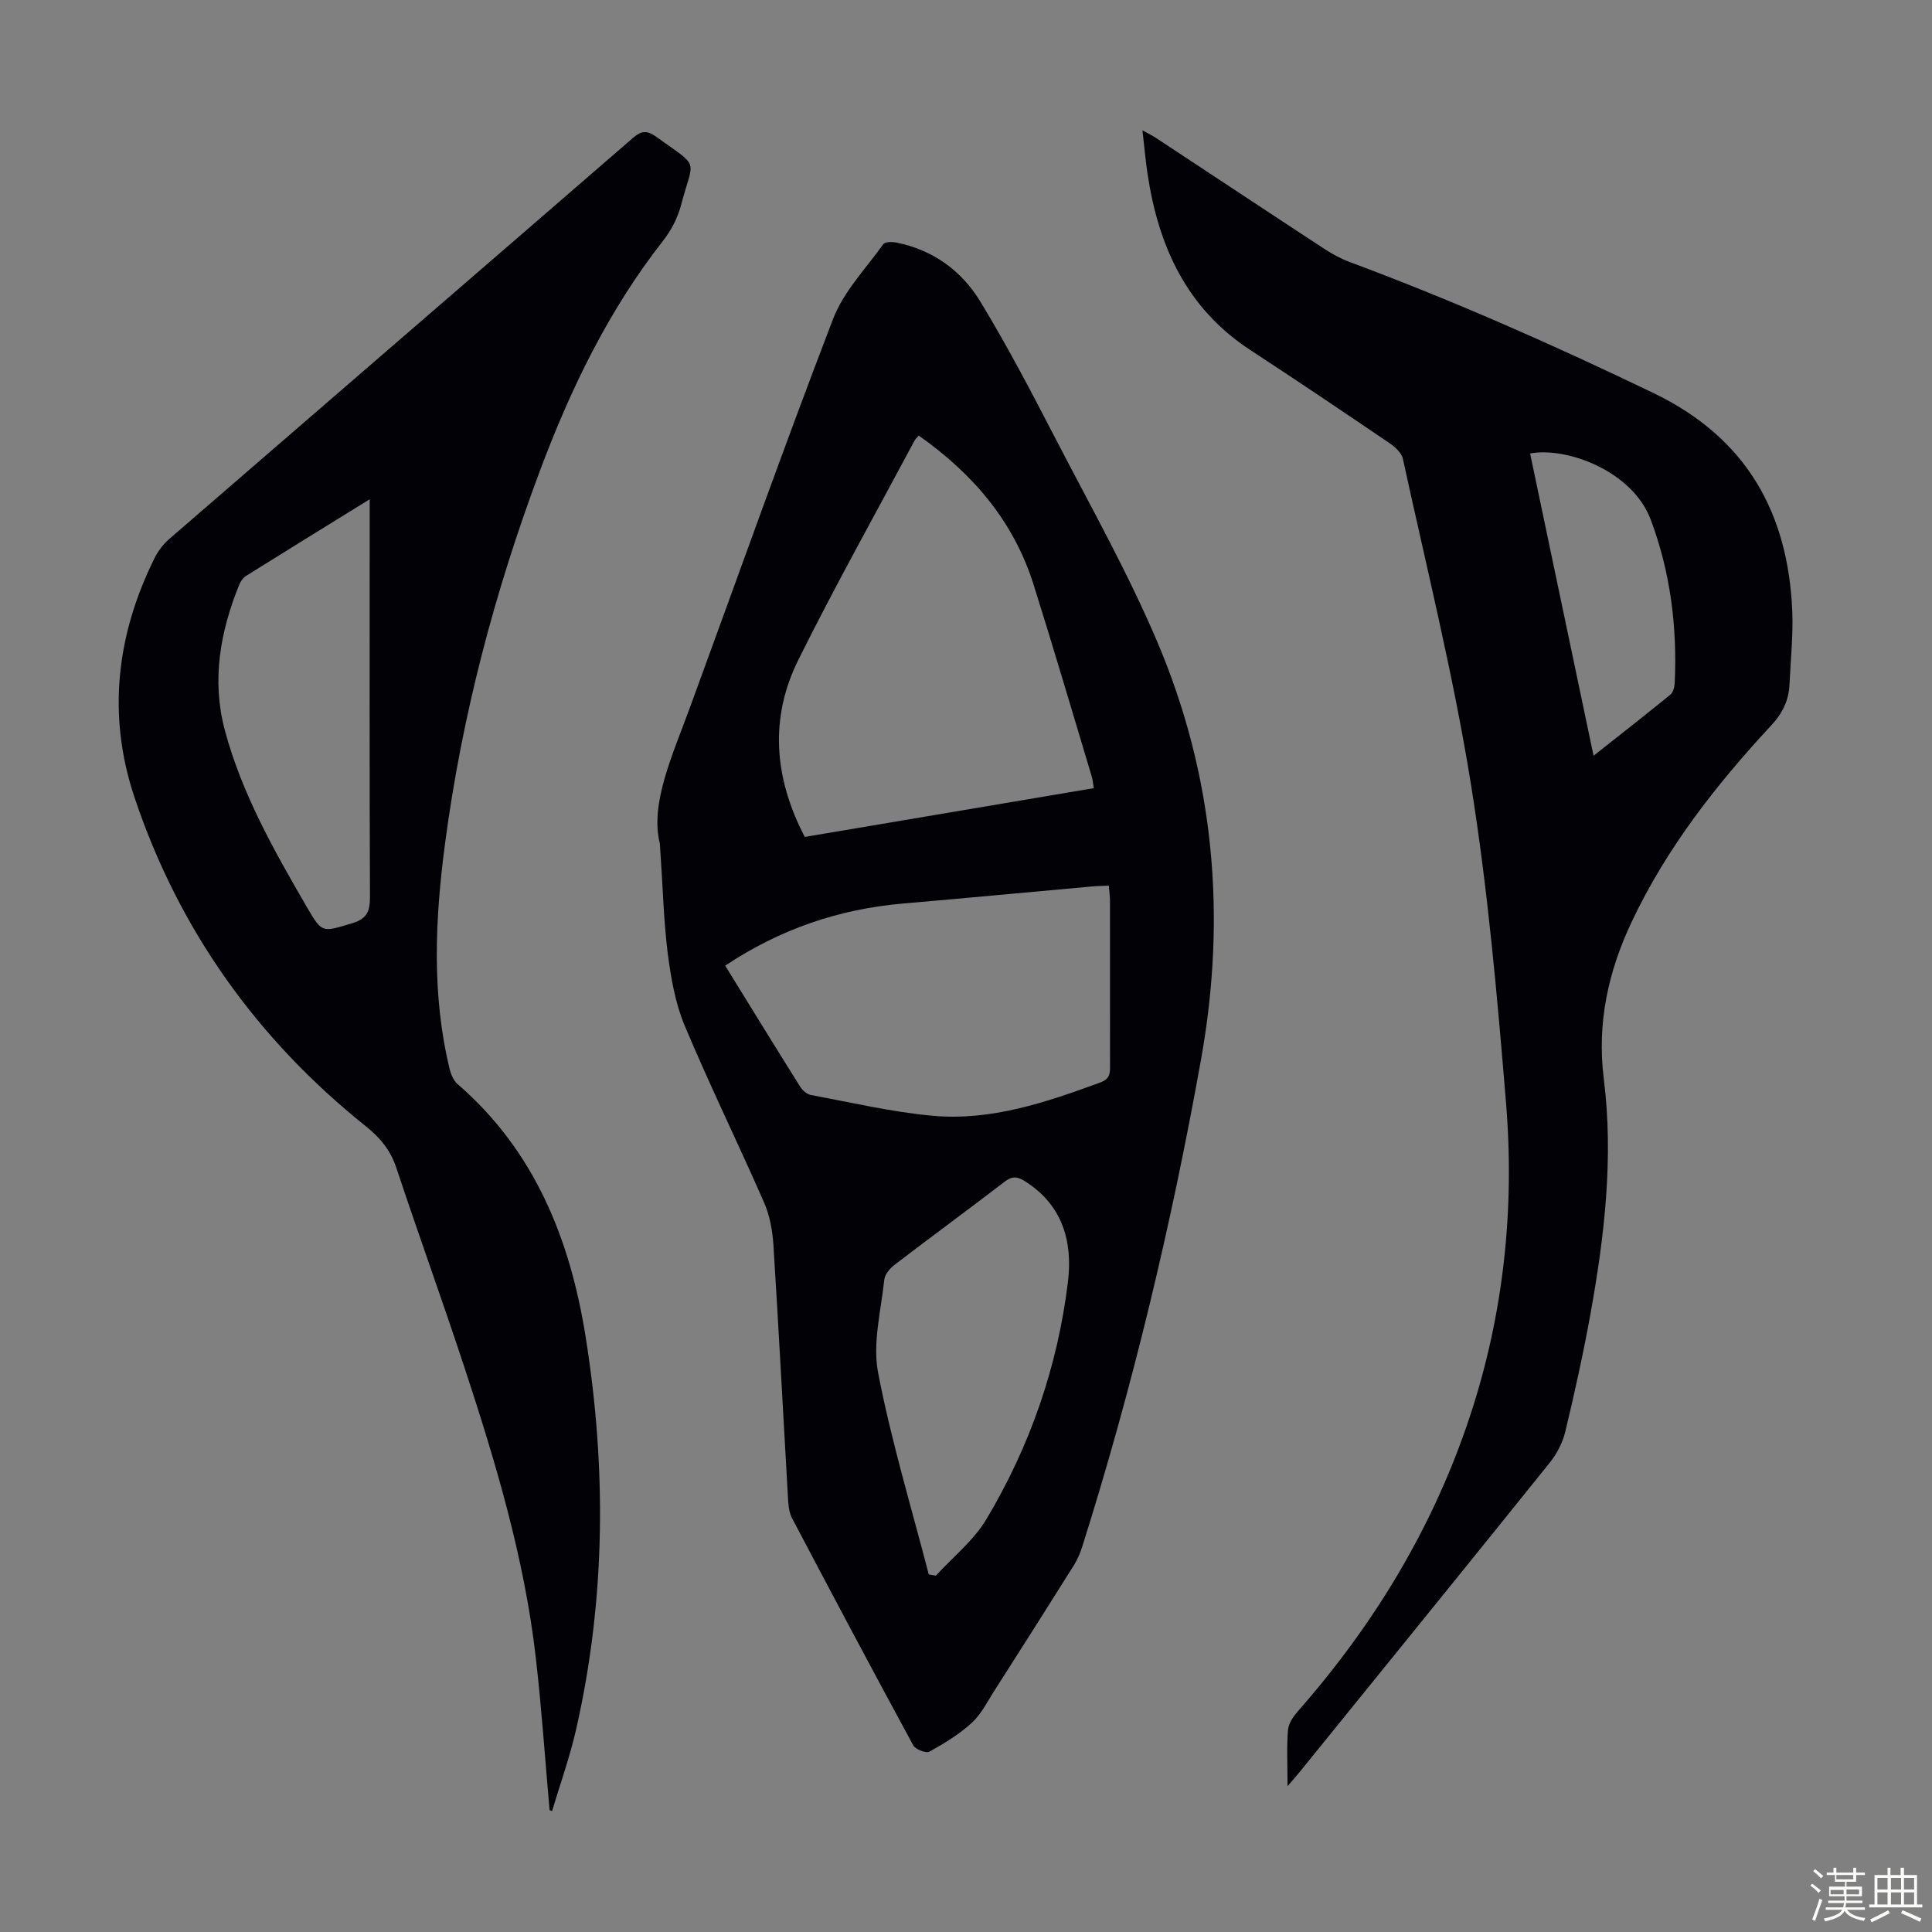
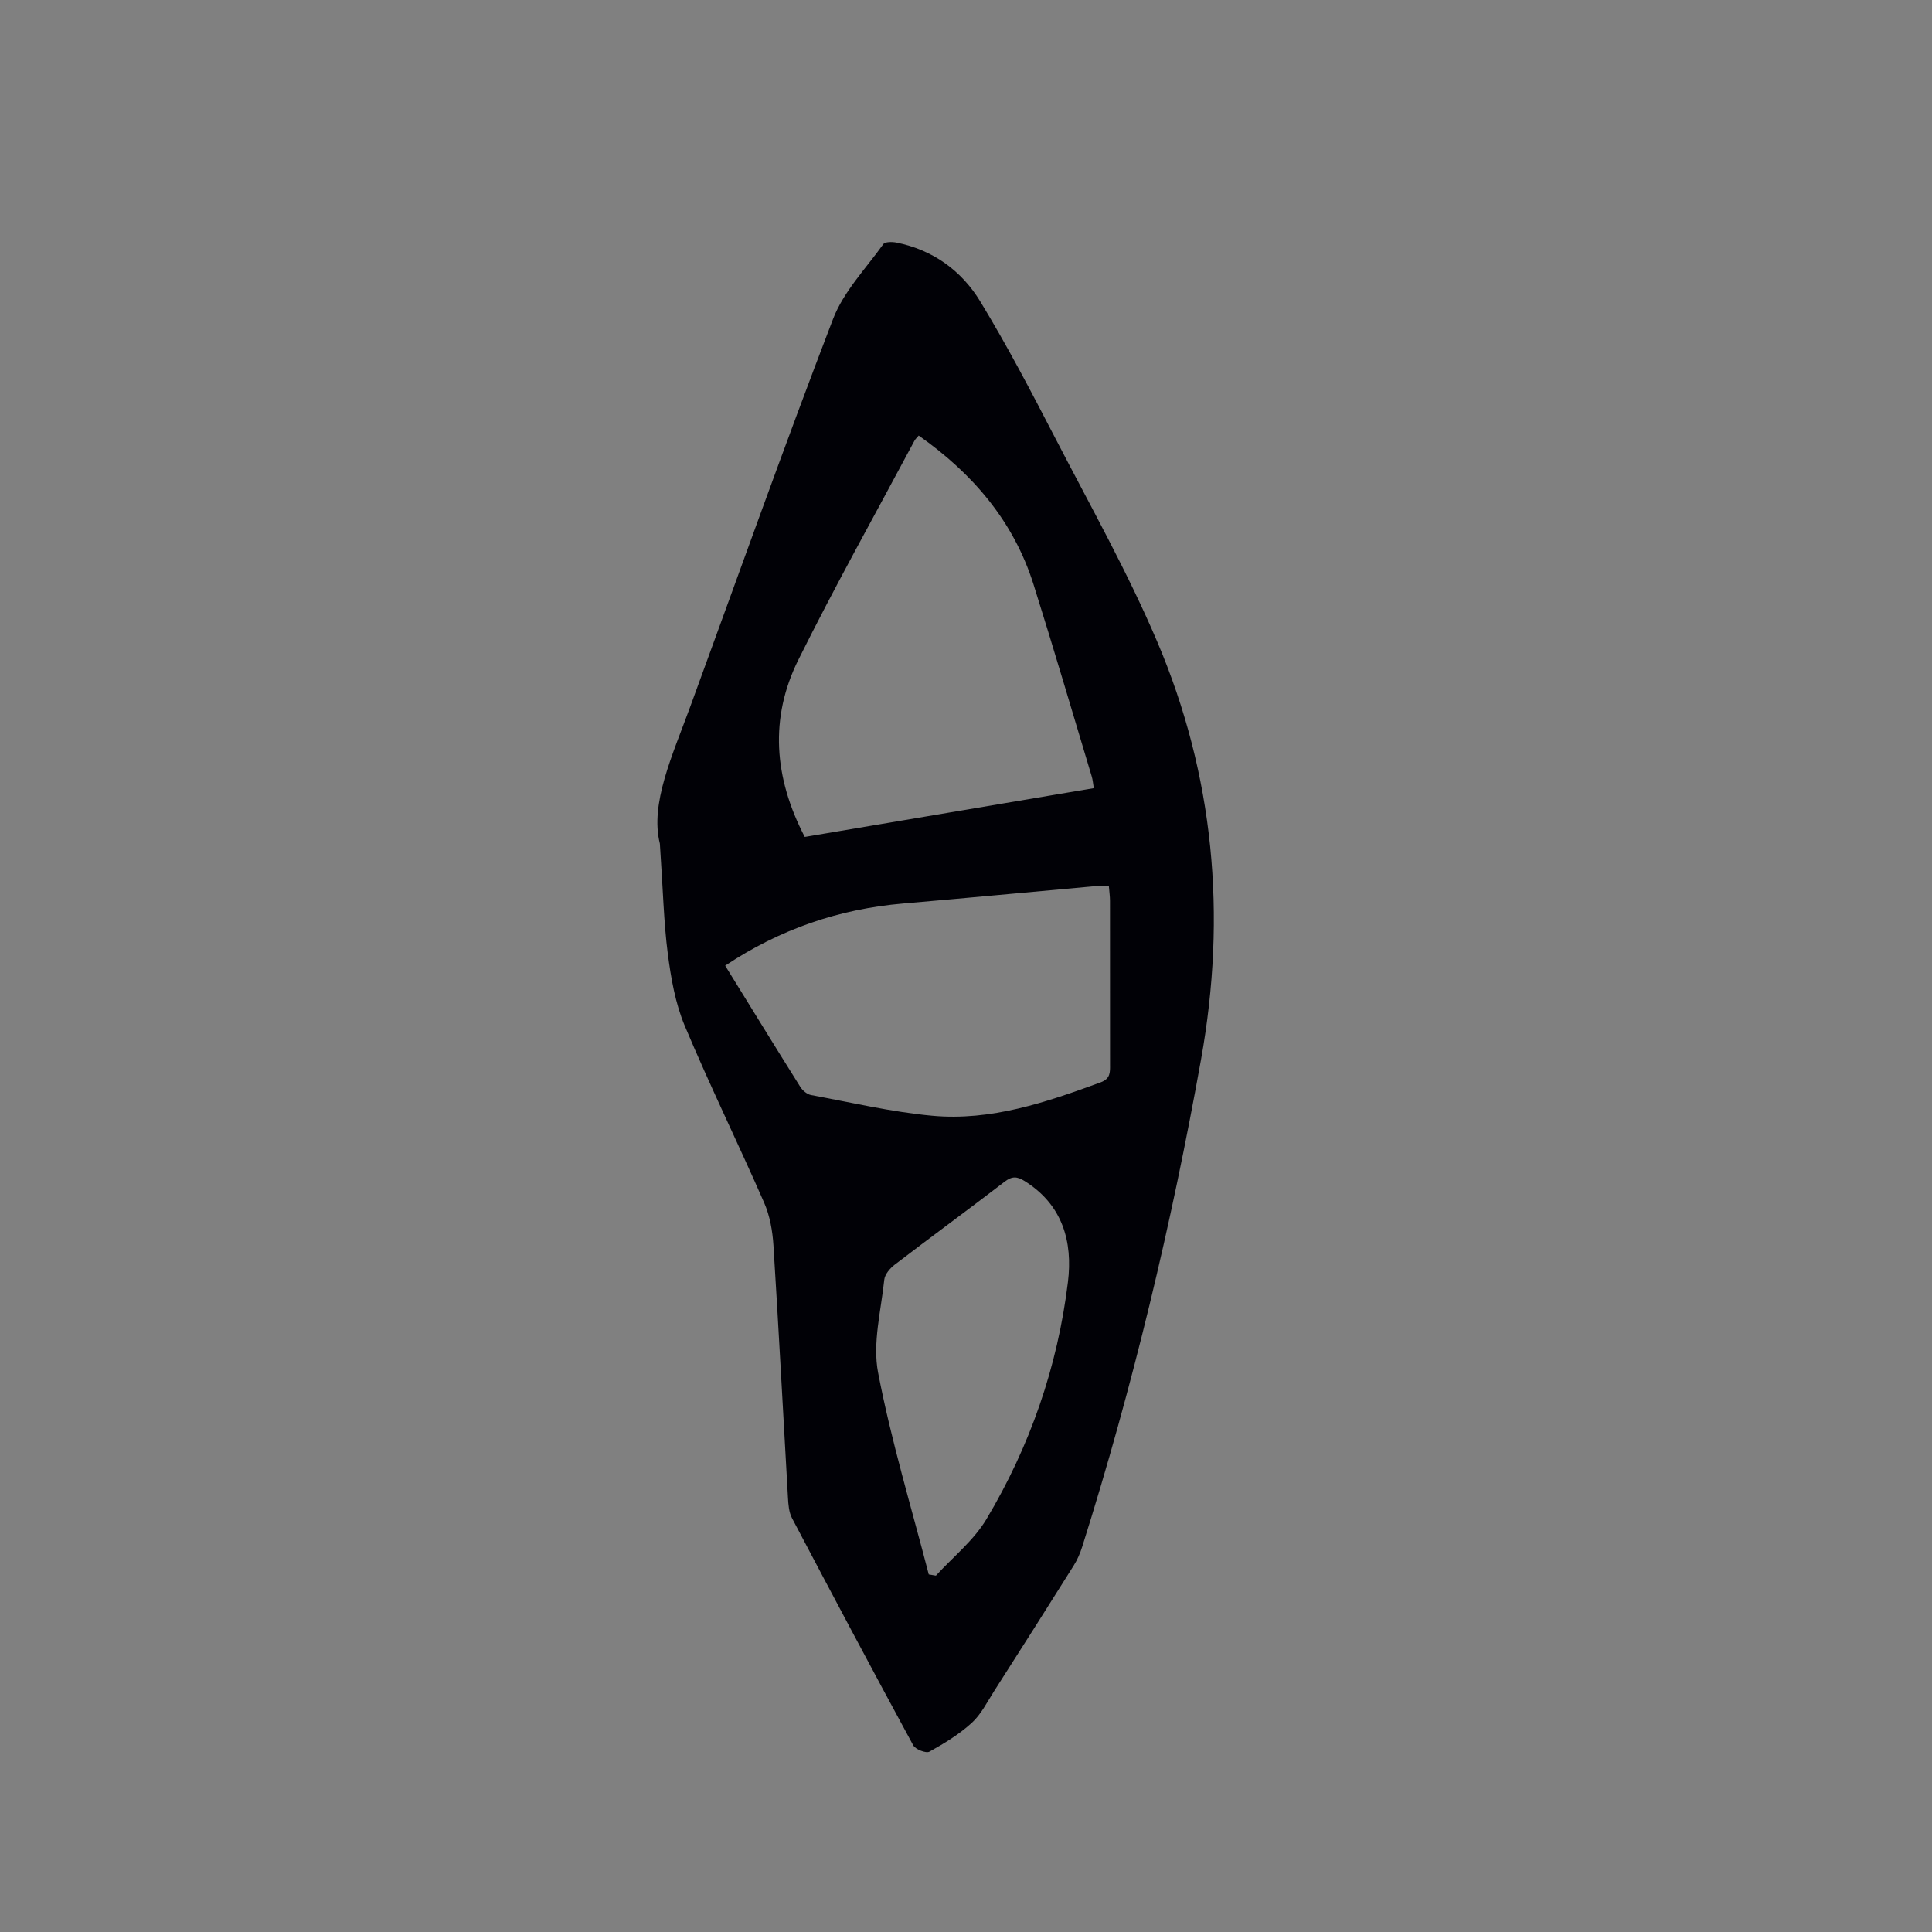
<svg xmlns="http://www.w3.org/2000/svg" enable-background="new 0 0 400 400" viewBox="0 0 400 400">
  <rect x="0" y="0" width="400" height="400" fill="#808080" stroke="none" />
-   <path d="m374.8 390.4.4-.4c.7.5 1.3 1 1.8 1.4l-.5.5c-.5-.6-1.1-1.1-1.7-1.5zm1 7.3-.6-.3c.5-1.4 1.1-2.8 1.5-4.3.2.1.4.2.6.3-.5 1.3-1 2.8-1.5 4.3zm-.4-10.3.4-.4c.4.3 1 .8 1.7 1.4l-.5.5c-.4-.5-1-1-1.6-1.5zm2.5.3h1.7v-1h.6v1h3.5v-1h.6v1h1.8v.5h-1.8v1.4h-2v1h3.2v2h-3.2v.9h3.3v.5h-3.4c0 .3-.1.6-.1.9h4v.5h-3.7c.7.9 1.9 1.5 3.8 1.7-.1.2-.2.4-.3.6-2.1-.4-3.5-1.1-4-2.1-.4 1-1.8 1.7-4 2.2-.1-.2-.2-.4-.3-.6 2.1-.4 3.4-1 3.8-1.8h-3.4v-.5h3.6c.1-.3.1-.6.2-.9h-3.3v-.5h3.4c0-.3 0-.6 0-.9h-3.2v-2h3.3v-1h-2.1v-1.4h-1.7v-.5zm1.1 3.5v1h2.7c0-.3 0-.4 0-.4 0-.1 0-.2 0-.2 0-.1 0-.2 0-.3h-2.7zm1.2-3v.9h3.5v-.9zm4.7 3h-2.6v.6.4h2.6z" fill="#fbfcfa" />
-   <path d="m393.6 386.7h.6v1.5h2.7v6.1h1.1v.6h-11v-.6h1.1v-6.1h2.7v-1.5h.6v1.5h2.1v-1.5zm-2.7 8.8.4.6c-1.2.6-2.5 1.3-3.8 1.9-.1-.2-.2-.4-.3-.6 1.2-.6 2.5-1.2 3.7-1.9zm-2.2-6.7v2.4h2.1v-2.4zm0 3v2.5h2.1v-2.5zm2.8-3v2.4h2.1v-2.4zm0 3v2.5h2.1v-2.5zm6 6.1c-1.4-.7-2.7-1.3-3.9-1.8l.3-.6c1.5.6 2.7 1.2 3.9 1.7zm-1.2-9.1h-2.1v2.4h2.1zm-2.1 3v2.5h2.1v-2.5z" fill="#fbfcfa" />
  <g fill="#010106">
    <path d="m136.62 174.67c-2.08-8.27 2.59-18.25 6.31-28.42 9.8-26.76 19.33-53.62 29.55-80.22 2.18-5.66 6.77-10.42 10.4-15.48.36-.51 1.83-.5 2.7-.33 7.56 1.51 13.5 5.82 17.37 12.19 5.63 9.25 10.65 18.87 15.63 28.49 7.19 13.88 14.89 27.57 21 41.93 11.8 27.76 14.43 56.63 9.09 86.47-6.12 34.17-14.15 67.82-24.6 100.9-.43 1.36-1.01 2.73-1.77 3.93-5.46 8.7-10.97 17.38-16.5 26.03-1.44 2.26-2.69 4.8-4.62 6.55-2.59 2.36-5.67 4.24-8.75 5.95-.7.39-2.9-.47-3.36-1.32-8.48-15.62-16.82-31.32-25.1-47.04-.64-1.22-.75-2.8-.83-4.23-1.01-17.43-1.91-34.87-3.01-52.29-.19-2.95-.74-6.06-1.91-8.75-5.37-12.27-11.27-24.3-16.45-36.65-1.95-4.65-2.85-9.86-3.51-14.91-.84-6.51-.98-13.14-1.64-22.8zm30-1.39c20.06-3.39 39.87-6.73 59.84-10.1-.16-.94-.21-1.71-.43-2.43-3.99-13.26-7.89-26.55-12.05-39.75-4.13-13.1-12.6-22.96-23.77-30.82-.34.41-.69.71-.89 1.09-8.05 15.08-16.41 30-24.01 45.3-6.01 12.08-5.09 24.42 1.31 36.71zm-16.48 26.65c5.29 8.57 10.38 16.85 15.55 25.09.47.76 1.41 1.55 2.24 1.7 8.33 1.54 16.64 3.5 25.05 4.28 12.19 1.13 23.6-2.77 34.89-6.91 2.05-.75 1.96-2.1 1.95-3.68-.01-11.3 0-22.61-.01-33.91 0-.97-.15-1.94-.24-3.14-1.3.06-2.39.07-3.47.17-13.03 1.17-26.05 2.41-39.08 3.53-13.29 1.14-25.5 5.29-36.88 12.87zm42.15 126.04c.49.08.99.17 1.48.25 3.53-3.86 7.81-7.27 10.44-11.66 9.04-15.13 14.75-31.6 16.89-49.1 1.03-8.39-1.09-16.03-8.98-20.95-1.55-.96-2.59-1.03-4.11.14-7.54 5.79-15.22 11.41-22.77 17.19-.97.74-2.04 1.99-2.16 3.1-.67 6.42-2.46 13.14-1.28 19.26 2.7 14.07 6.89 27.86 10.49 41.77z" />
-     <path d="m113.79 374.79c-.94-10.54-1.65-21.1-2.86-31.61-2.37-20.65-8.32-40.47-14.79-60.13-4.54-13.79-9.5-27.45-14.07-41.23-1.22-3.68-3.32-6.23-6.32-8.63-22.57-18.06-38.78-40.78-47.93-68.19-5.64-16.89-3.73-33.56 4.2-49.49.72-1.45 1.79-2.85 3.01-3.91 31.98-27.69 64.02-55.32 95.99-83.02 1.78-1.54 2.93-1.64 4.84-.26 9.25 6.64 7.72 4.27 5.15 14.13-.68 2.6-2.02 5.21-3.68 7.33-11.31 14.42-19.17 30.66-25.55 47.7-9.36 25-16.14 50.69-19.64 77.17-2.06 15.59-2.8 31.22.96 46.71.27 1.12.83 2.39 1.66 3.11 15.92 13.78 23.23 32.03 26.46 52.12 4.36 27.19 4.2 54.39-1.92 81.37-1.3 5.75-3.31 11.34-5 17-.17-.08-.34-.12-.51-.17zm-37.25-271.42c-8.96 5.54-17.3 10.67-25.61 15.87-.61.38-1.12 1.12-1.39 1.8-3.97 9.75-5.75 19.85-2.99 30.15 3.52 13.15 10.21 24.95 17 36.64 3.17 5.46 3.17 5.16 9.32 3.33 3.16-.94 3.74-2.52 3.73-5.49-.11-25.6-.06-51.21-.06-76.81 0-1.56 0-3.12 0-5.49z" />
-     <path d="m266.57 369.81c0-4.57-.2-8.14.1-11.67.12-1.37 1.15-2.83 2.12-3.93 15.83-18.03 28.01-38.16 35.56-61.03 6.98-21.15 9.27-42.89 7.45-64.93-1.82-22.06-3.76-44.19-7.28-66.02-3.64-22.59-9.2-44.87-14.07-67.25-.28-1.27-1.71-2.52-2.91-3.33-9.53-6.47-19.08-12.9-28.72-19.21-13.2-8.64-19-21.52-21.24-36.49-.41-2.75-.65-5.53-1.05-8.97 1.34.75 2.17 1.15 2.93 1.66 11.58 7.63 23.14 15.3 34.75 22.9 1.67 1.09 3.47 2.06 5.34 2.75 21.38 7.96 42.21 17.18 62.77 27.08 19.15 9.21 27.89 24.64 28.75 45.19.21 5.01-.35 10.05-.57 15.08-.14 3.36-1.43 6.01-3.81 8.57-11.38 12.26-21.65 25.38-28.85 40.61-4.87 10.3-7.24 20.98-5.79 32.55 2.05 16.37.13 32.63-2.78 48.76-1.47 8.14-3.26 16.22-5.19 24.26-.55 2.28-1.74 4.6-3.22 6.44-17.18 21.38-34.46 42.66-51.72 63.97-.62.76-1.27 1.5-2.57 3.01zm63.36-213.34c5.64-4.46 10.81-8.5 15.9-12.65.57-.47.86-1.55.9-2.36.54-11.61-.87-22.98-4.97-33.89-3.79-10.09-17.45-15.1-24.97-13.68 4.33 20.63 8.66 41.26 13.14 62.58z" />
  </g>
</svg>